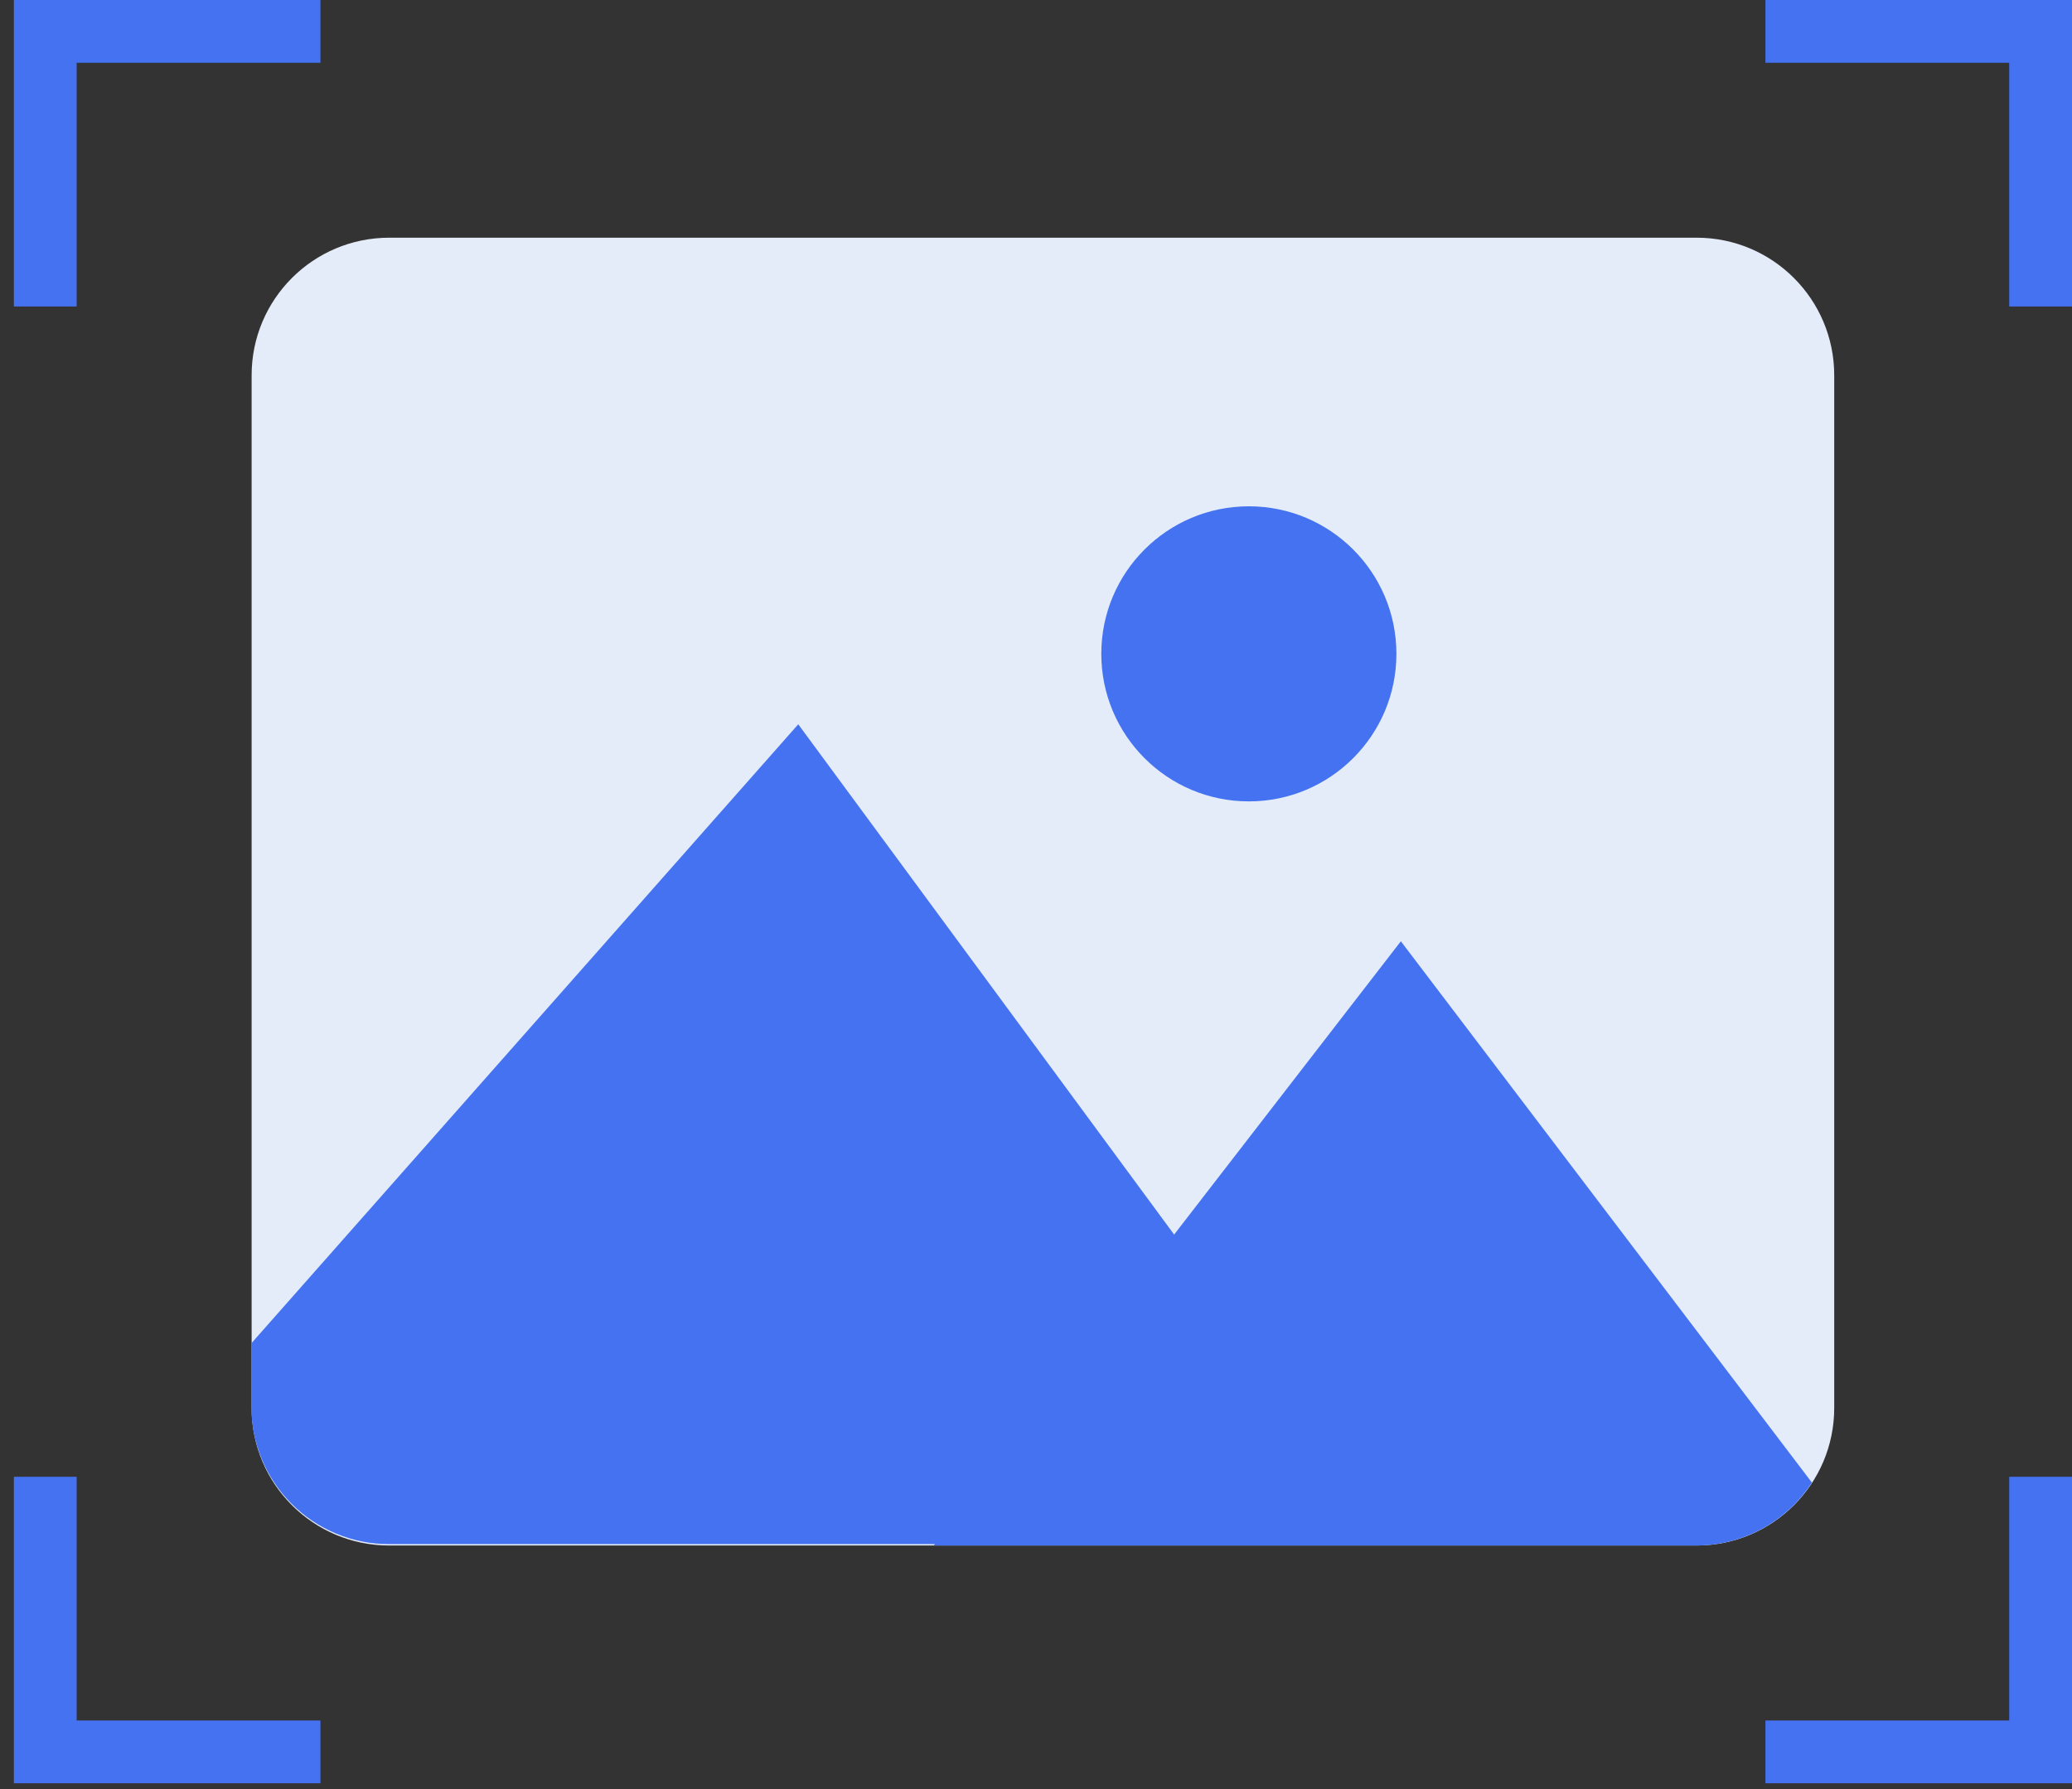
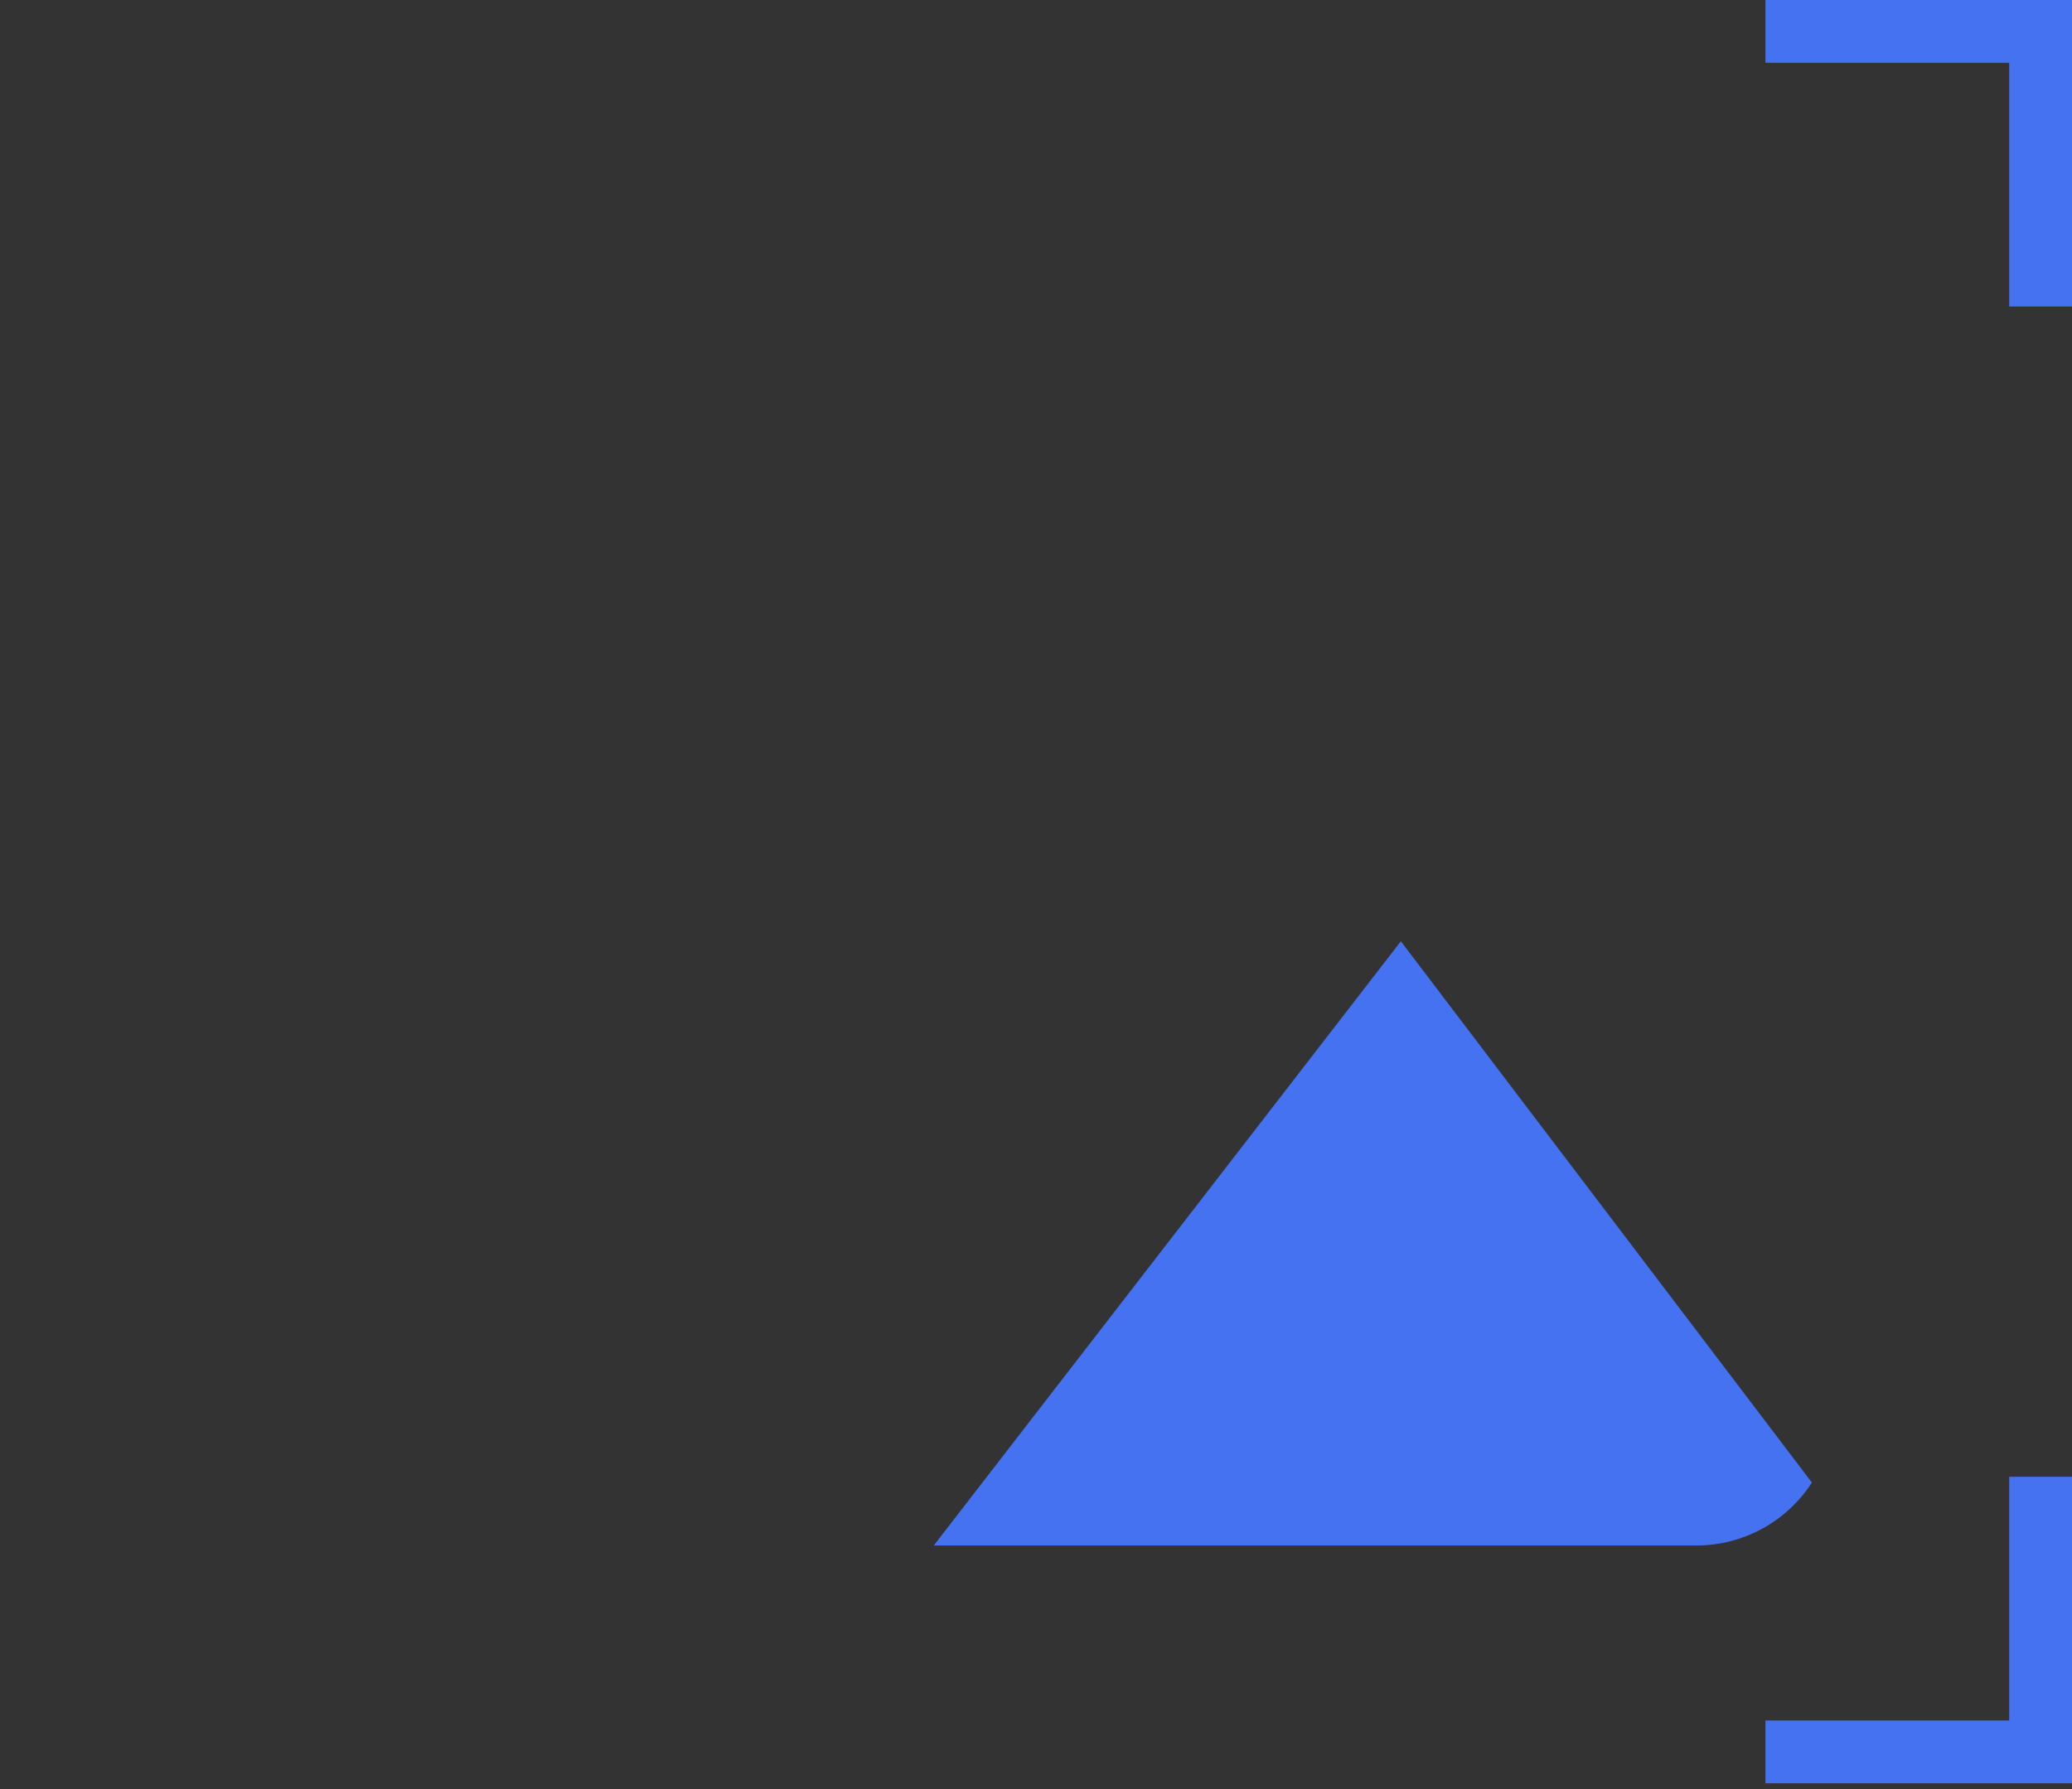
<svg xmlns="http://www.w3.org/2000/svg" width="66" height="57" viewBox="0 0 66 57" fill="none">
  <rect x="0" y="0" width="66" height="57" fill="#333333" stroke="none" />
-   <path d="M12.398 7.573H54.043C56.464 7.573 58.426 9.535 58.426 11.956V44.858C58.426 47.278 56.464 49.24 54.043 49.24H12.398C9.977 49.24 8.015 47.278 8.015 44.858V11.956C8.015 9.535 9.977 7.573 12.398 7.573Z" fill="#E4ECF9" />
-   <path d="M8.006 42.798V44.814C8.006 45.976 8.468 47.091 9.29 47.913C10.112 48.734 11.226 49.196 12.389 49.196H37.402V39.336L25.427 23.076L8.006 42.798Z" fill="#4472F0" />
  <path d="M29.743 49.24H54.033C54.766 49.24 55.486 49.056 56.13 48.706C56.773 48.356 57.318 47.85 57.715 47.235L44.622 29.989L29.743 49.24Z" fill="#4472F0" />
-   <path d="M39.78 25.532C37.184 25.532 35.08 23.427 35.08 20.831C35.08 18.235 37.184 16.131 39.78 16.131C42.376 16.131 44.48 18.235 44.48 20.831C44.48 23.427 42.376 25.532 39.78 25.532Z" fill="#4472F0" />
  <path d="M56.235 1H65V9.765" stroke="#4472F0" stroke-width="2" stroke-miterlimit="10" />
  <path d="M56.235 55.815H65V47.05" stroke="#4472F0" stroke-width="2" stroke-miterlimit="10" />
-   <path d="M10.207 1H1.442V9.765" stroke="#4472F0" stroke-width="2" stroke-miterlimit="10" />
-   <path d="M10.207 55.815H1.442V47.05" stroke="#4472F0" stroke-width="2" stroke-miterlimit="10" />
</svg>